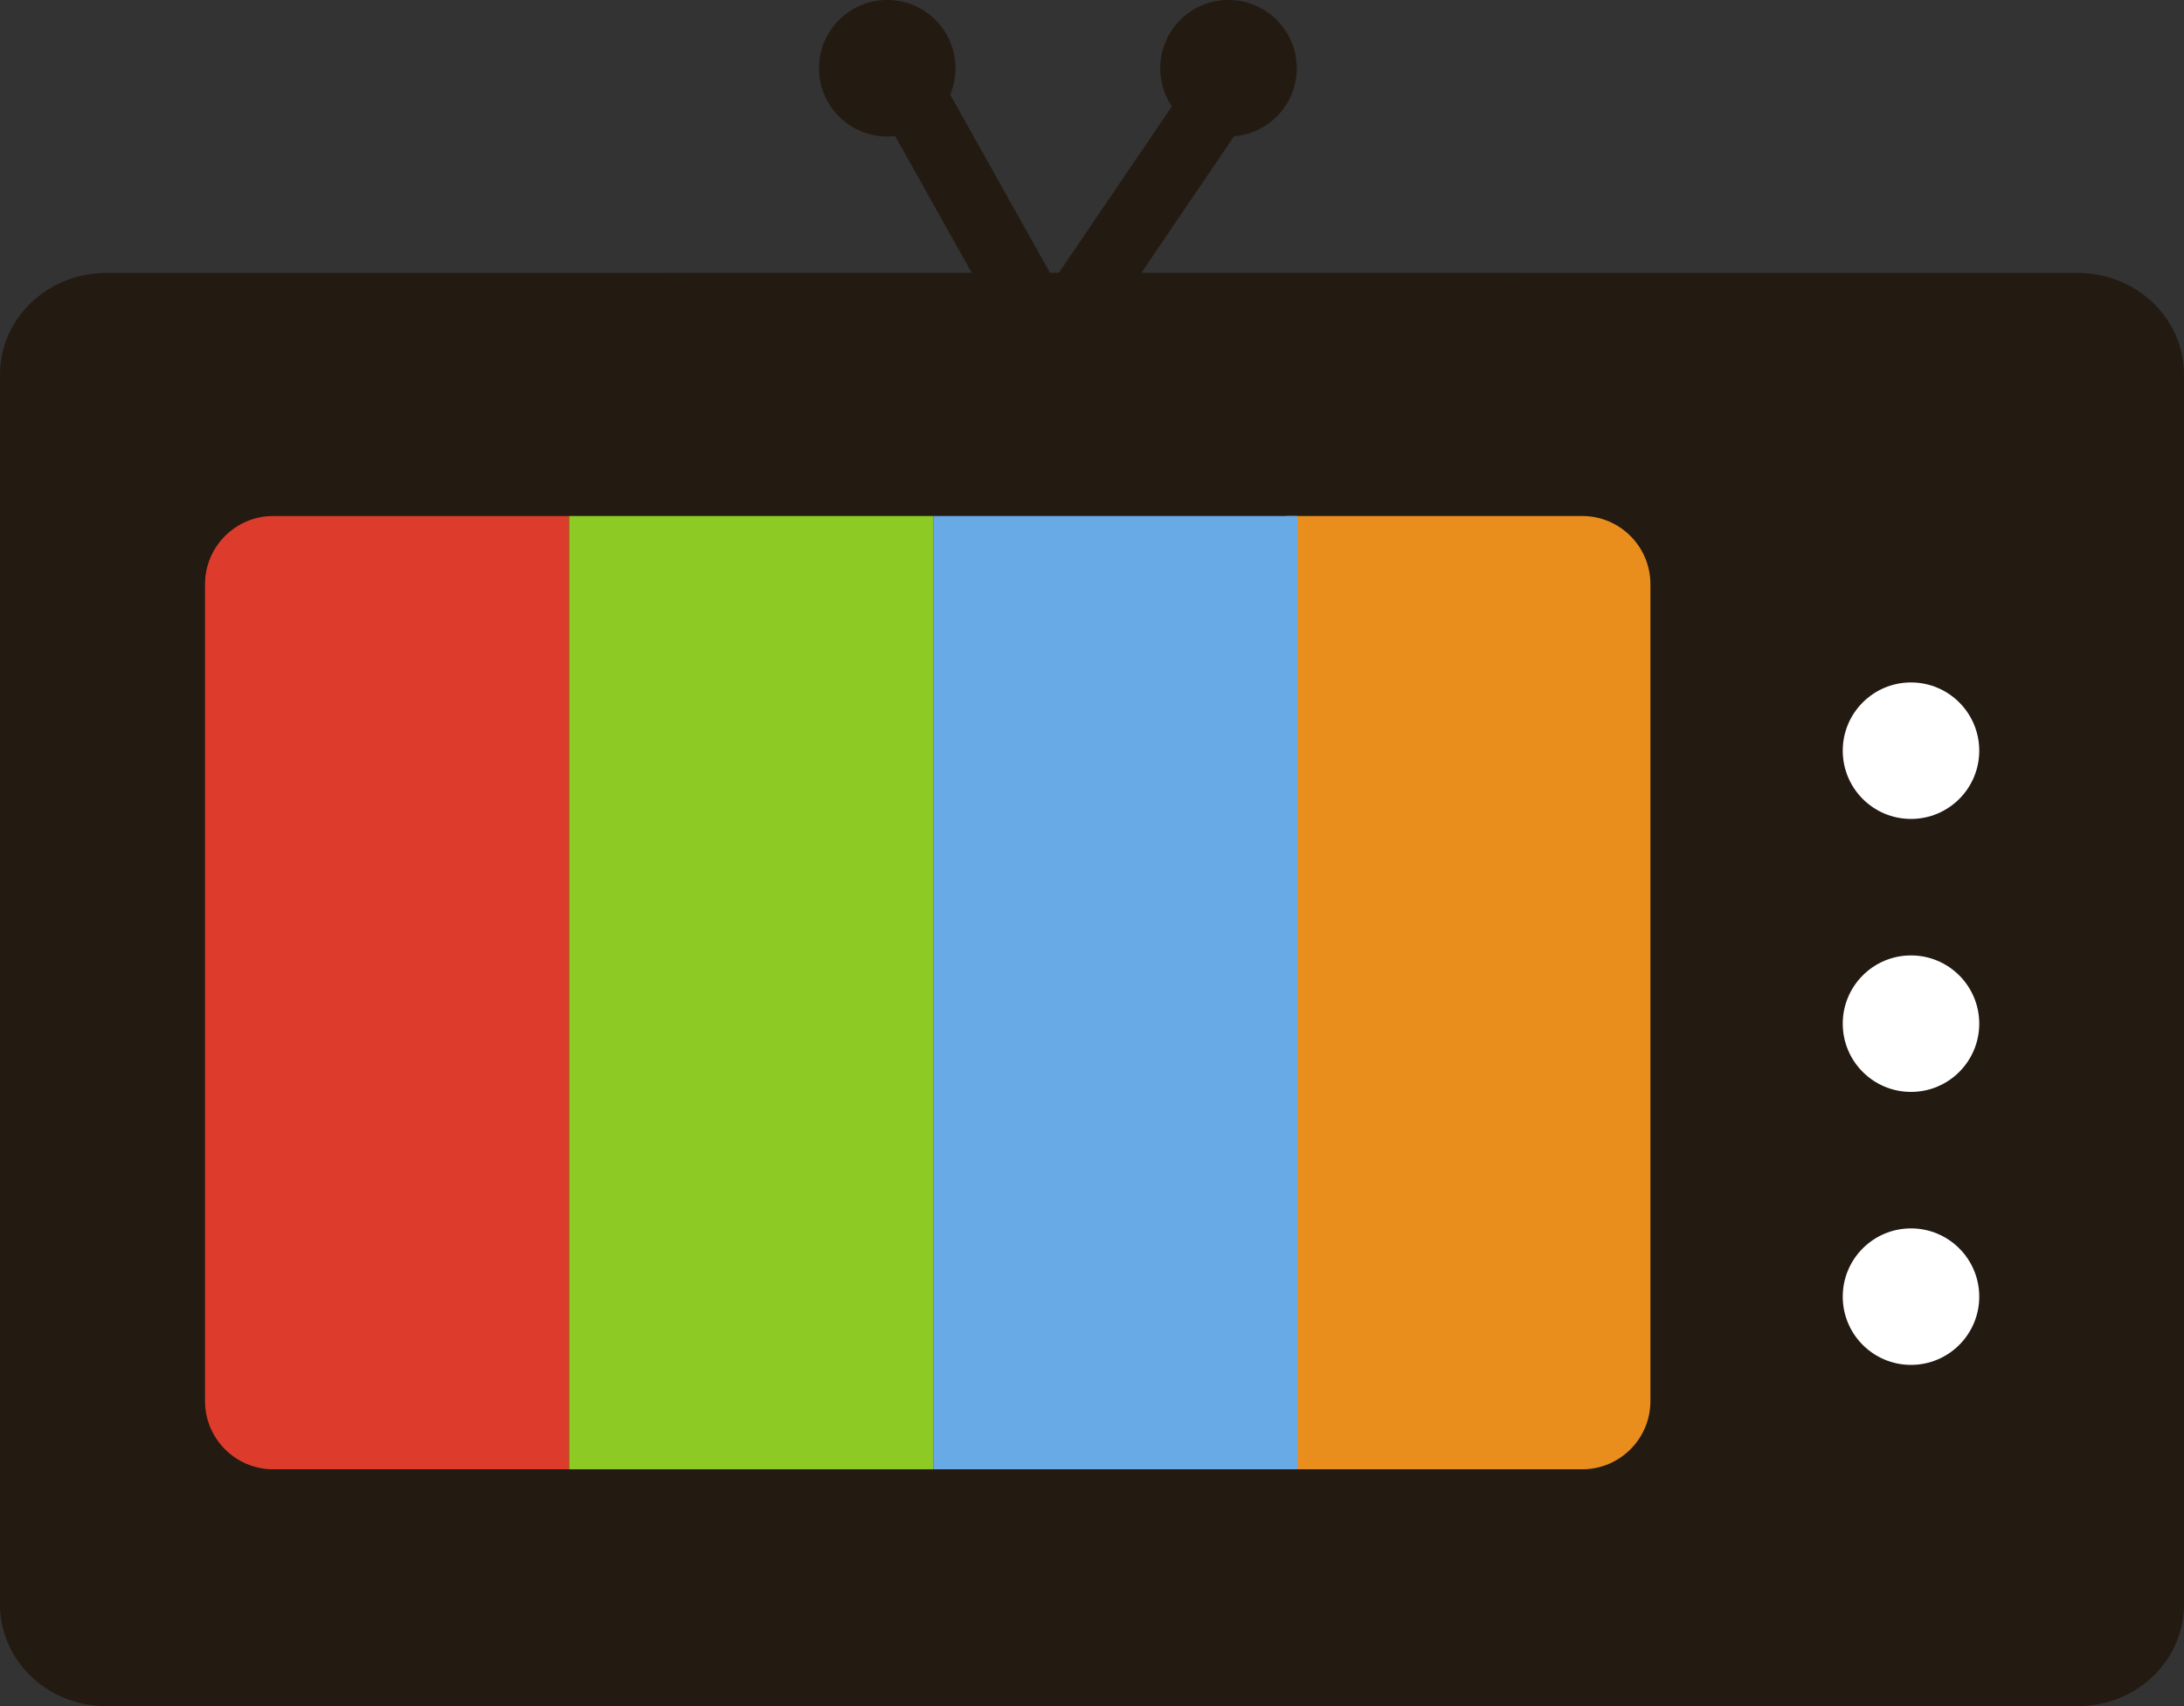
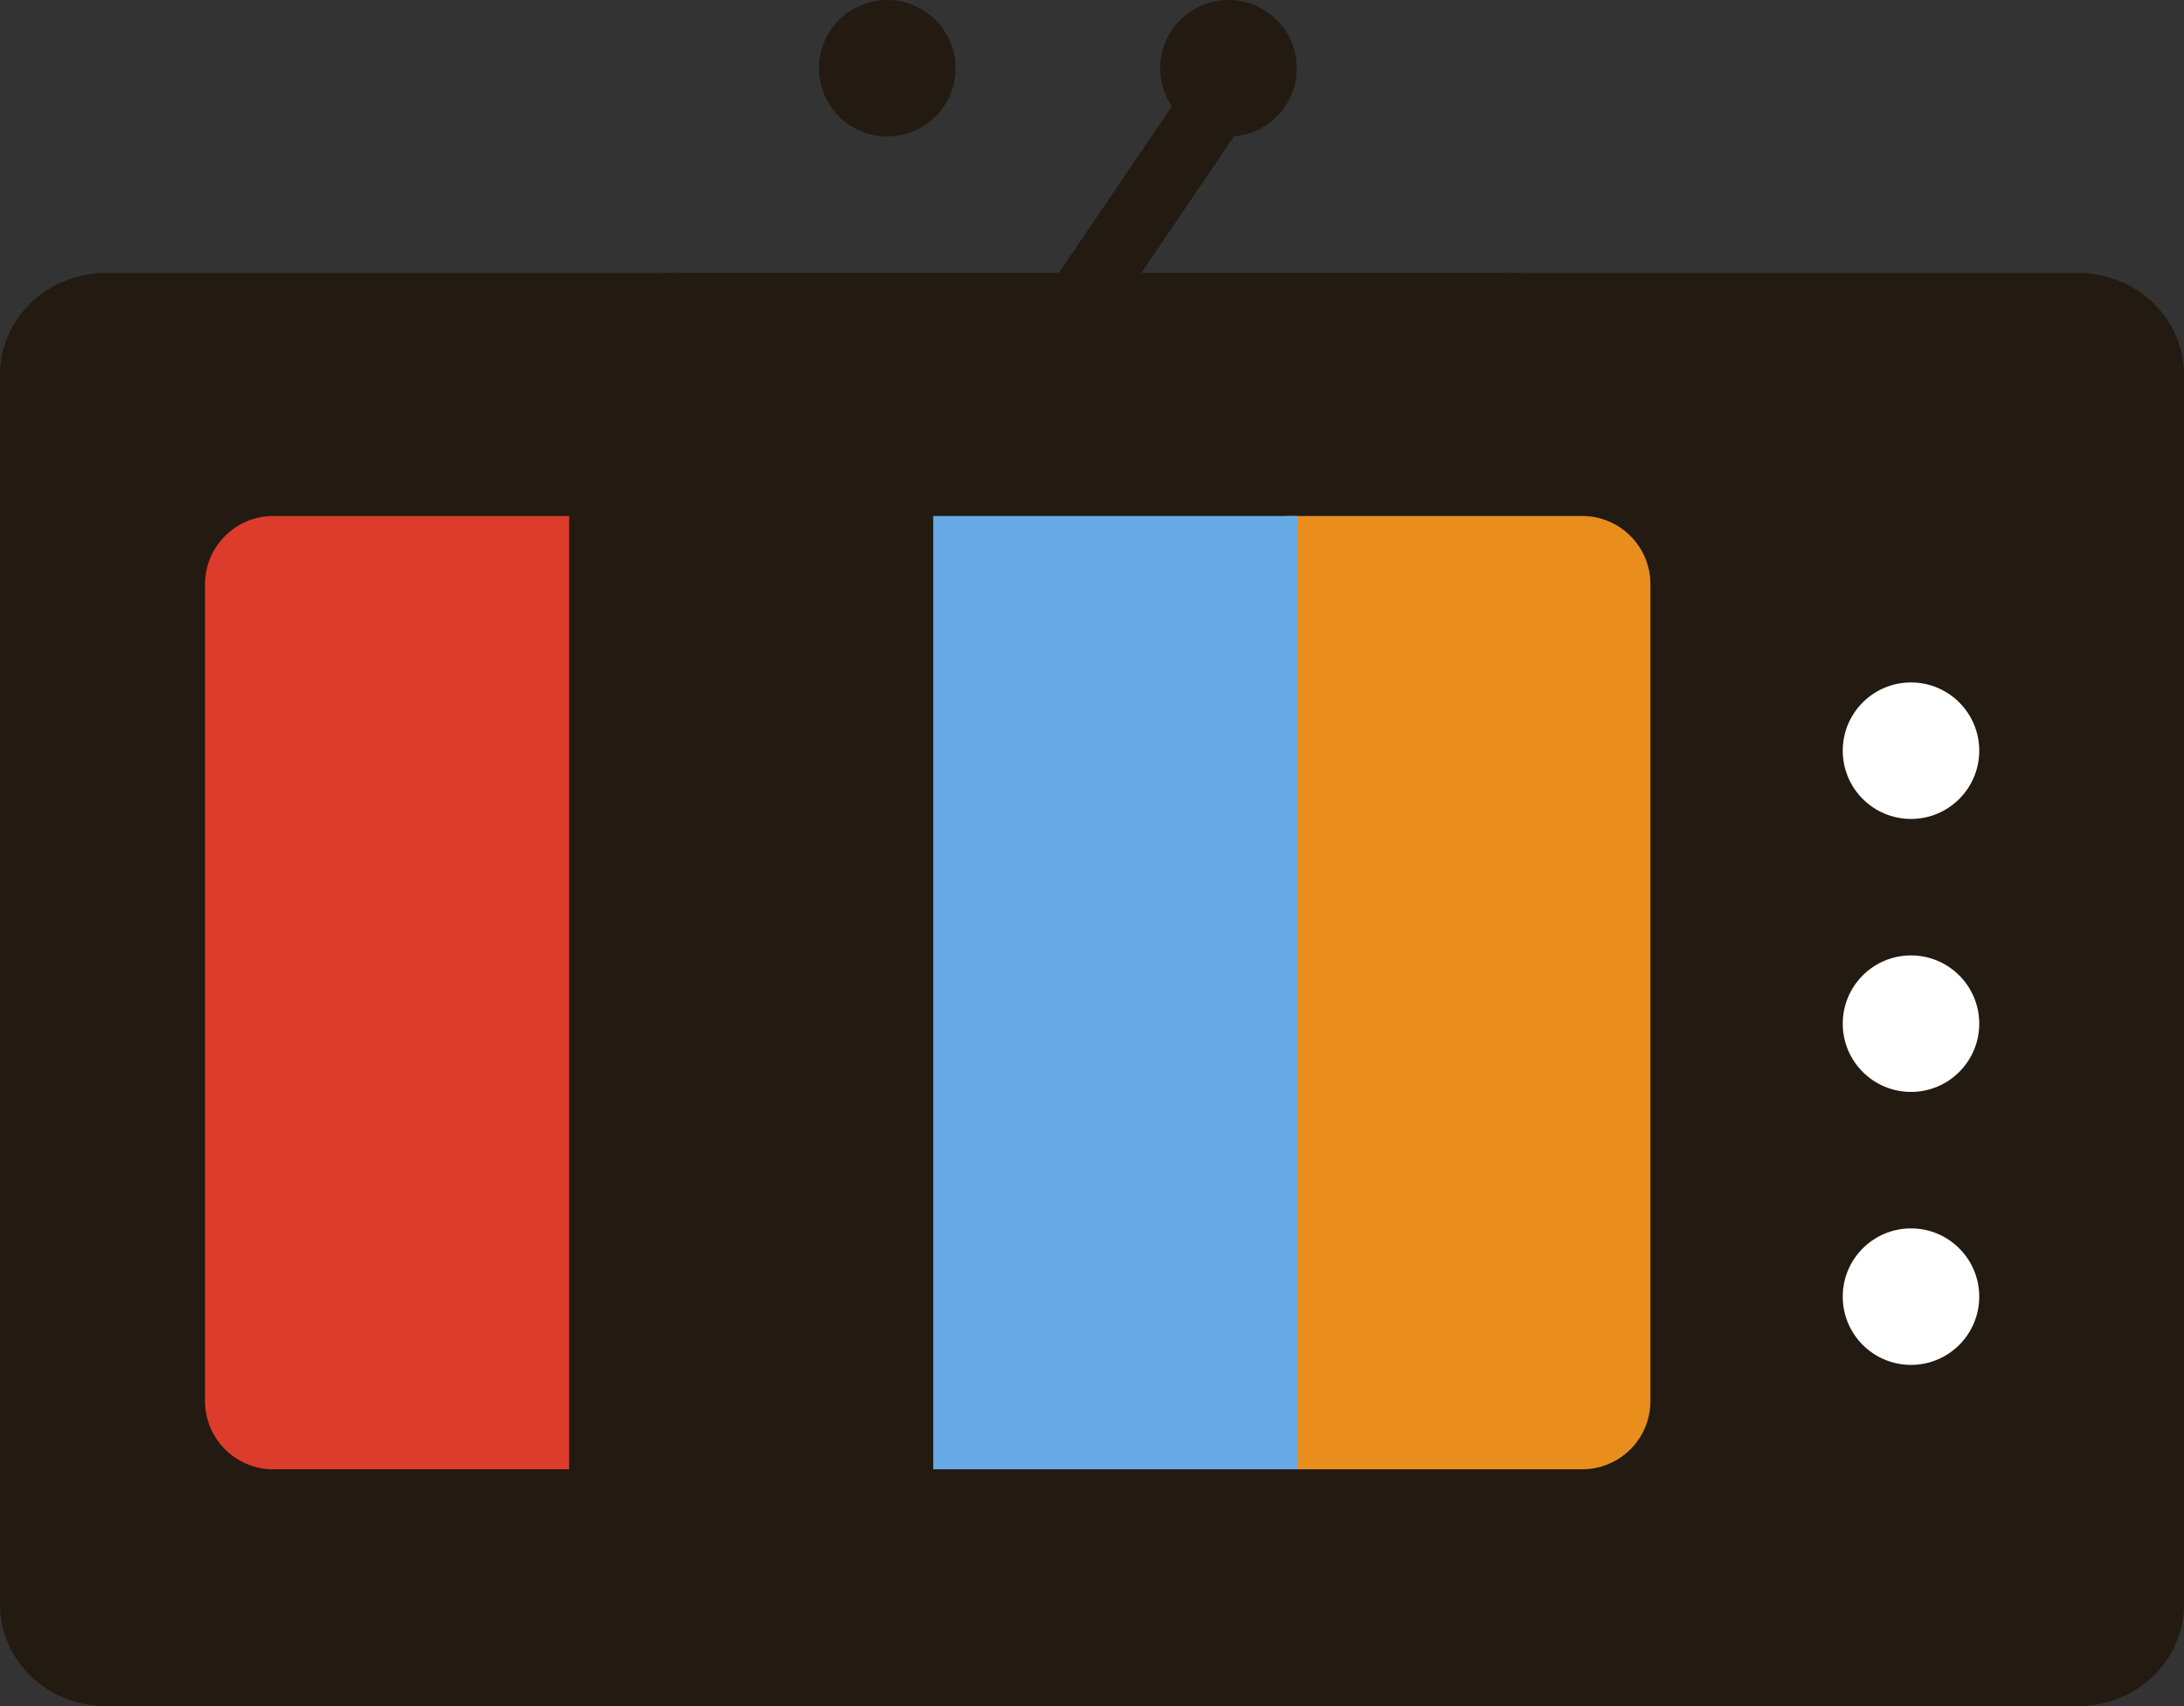
<svg xmlns="http://www.w3.org/2000/svg" fill="none" viewBox="0 3 32 25">
  <rect x="0" y="3" width="32" height="25" fill="#333333" stroke="none" />
  <style>
    line { stroke: #231A12; }
    path.darkMode, circle { fill: #231A12; }
    circle.button {fill: white}
    @media (prefers-color-scheme: dark) {
      line { stroke: #474143 }
      path.darkMode, circle { fill: #474143 }
      circle.button {fill: white}
    }
  </style>
-   <line class="darkMode" x1="13.053" y1="3.858" x2="15.156" y2="7.613" stroke="#231A12" />
  <line x1="18.301" y1="3.783" x2="15.884" y2="7.344" stroke="#231A12" />
  <path class="darkMode" d="M0 17C0 11.477 4.477 7 10 7H22C27.523 7 32 11.477 32 17V18C32 23.523 27.523 28 22 28H10C4.477 28 0 23.523 0 18V17Z" fill="#231A12" />
  <path class="darkMode" d="M0 8.489C0 7.667 0.695 7 1.553 7H30.447C31.305 7 32 7.667 32 8.489V26.511C32 27.333 31.305 28 30.447 28H1.553C0.695 28 0 27.333 0 26.511V8.489Z" fill="#231A12" />
  <circle cx="13" cy="4" r="1" fill="#231A12" />
  <circle cx="18" cy="4" r="1" fill="#231A12" />
  <path d="M3.004 11.561C3.004 11.009 3.452 10.561 4.004 10.561H8.339V24.53H4.004C3.452 24.53 3.004 24.082 3.004 23.53V11.561Z" fill="#DD3C2C" />
  <path d="M18.847 10.561H23.182C23.735 10.561 24.182 11.009 24.182 11.561V23.53C24.182 24.082 23.735 24.53 23.182 24.53H18.847V10.561Z" fill="#E98E1D" />
  <rect x="13.674" y="10.561" width="5.335" height="13.969" fill="#68AAE5" />
-   <rect x="8.339" y="10.561" width="5.335" height="13.969" fill="#8DCA23" />
  <circle class="button" cx="28" cy="14" r="1" fill="white" />
  <circle class="button" cx="28" cy="22" r="1" fill="white" />
  <circle class="button" cx="28" cy="18" r="1" fill="white" />
</svg>